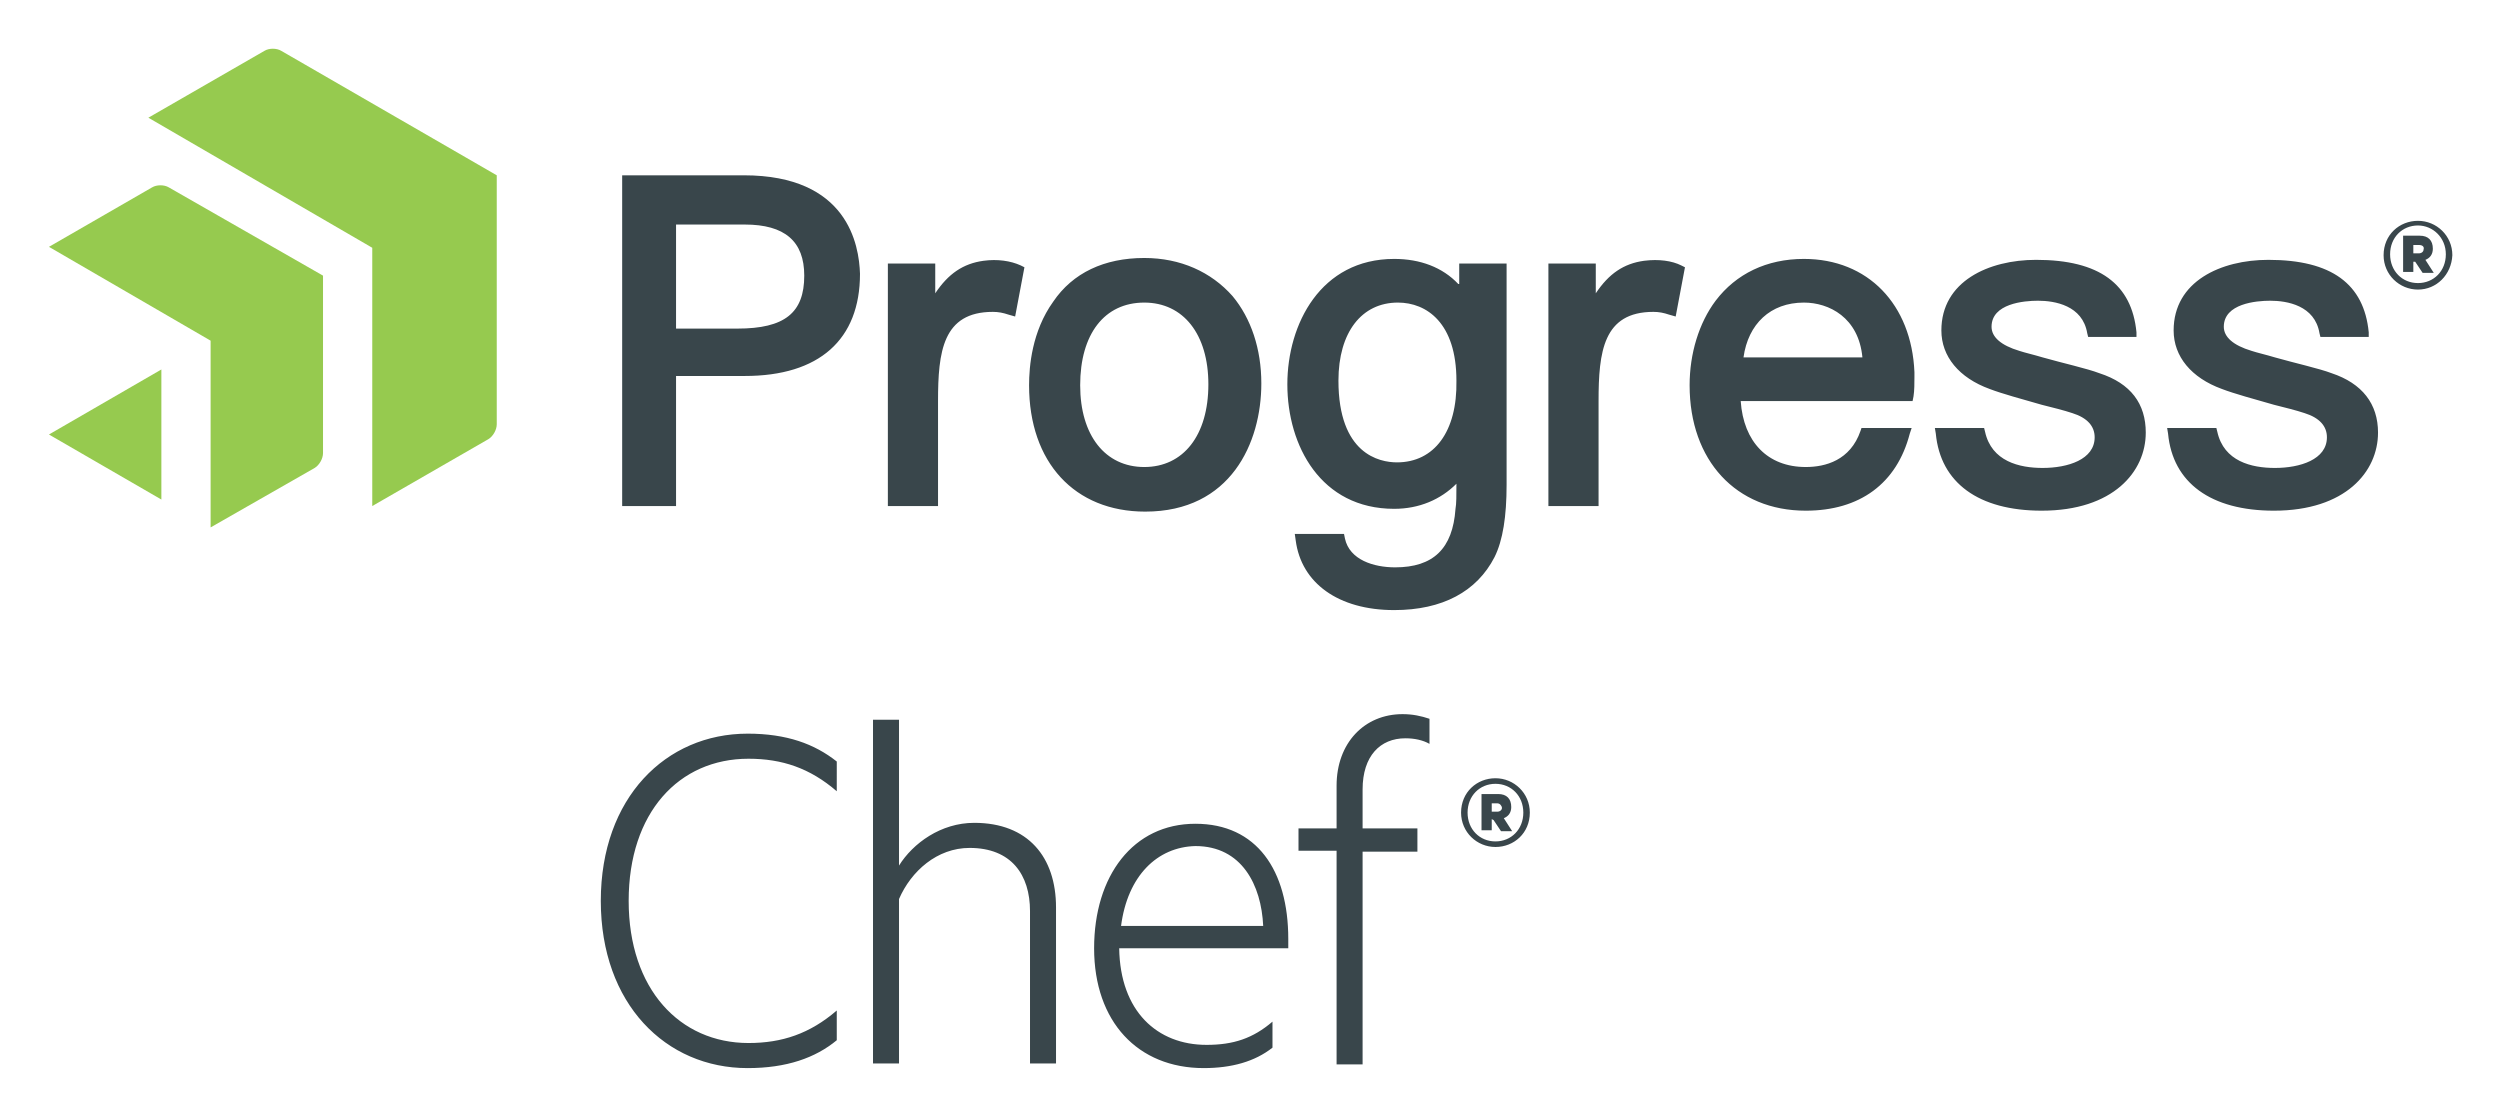
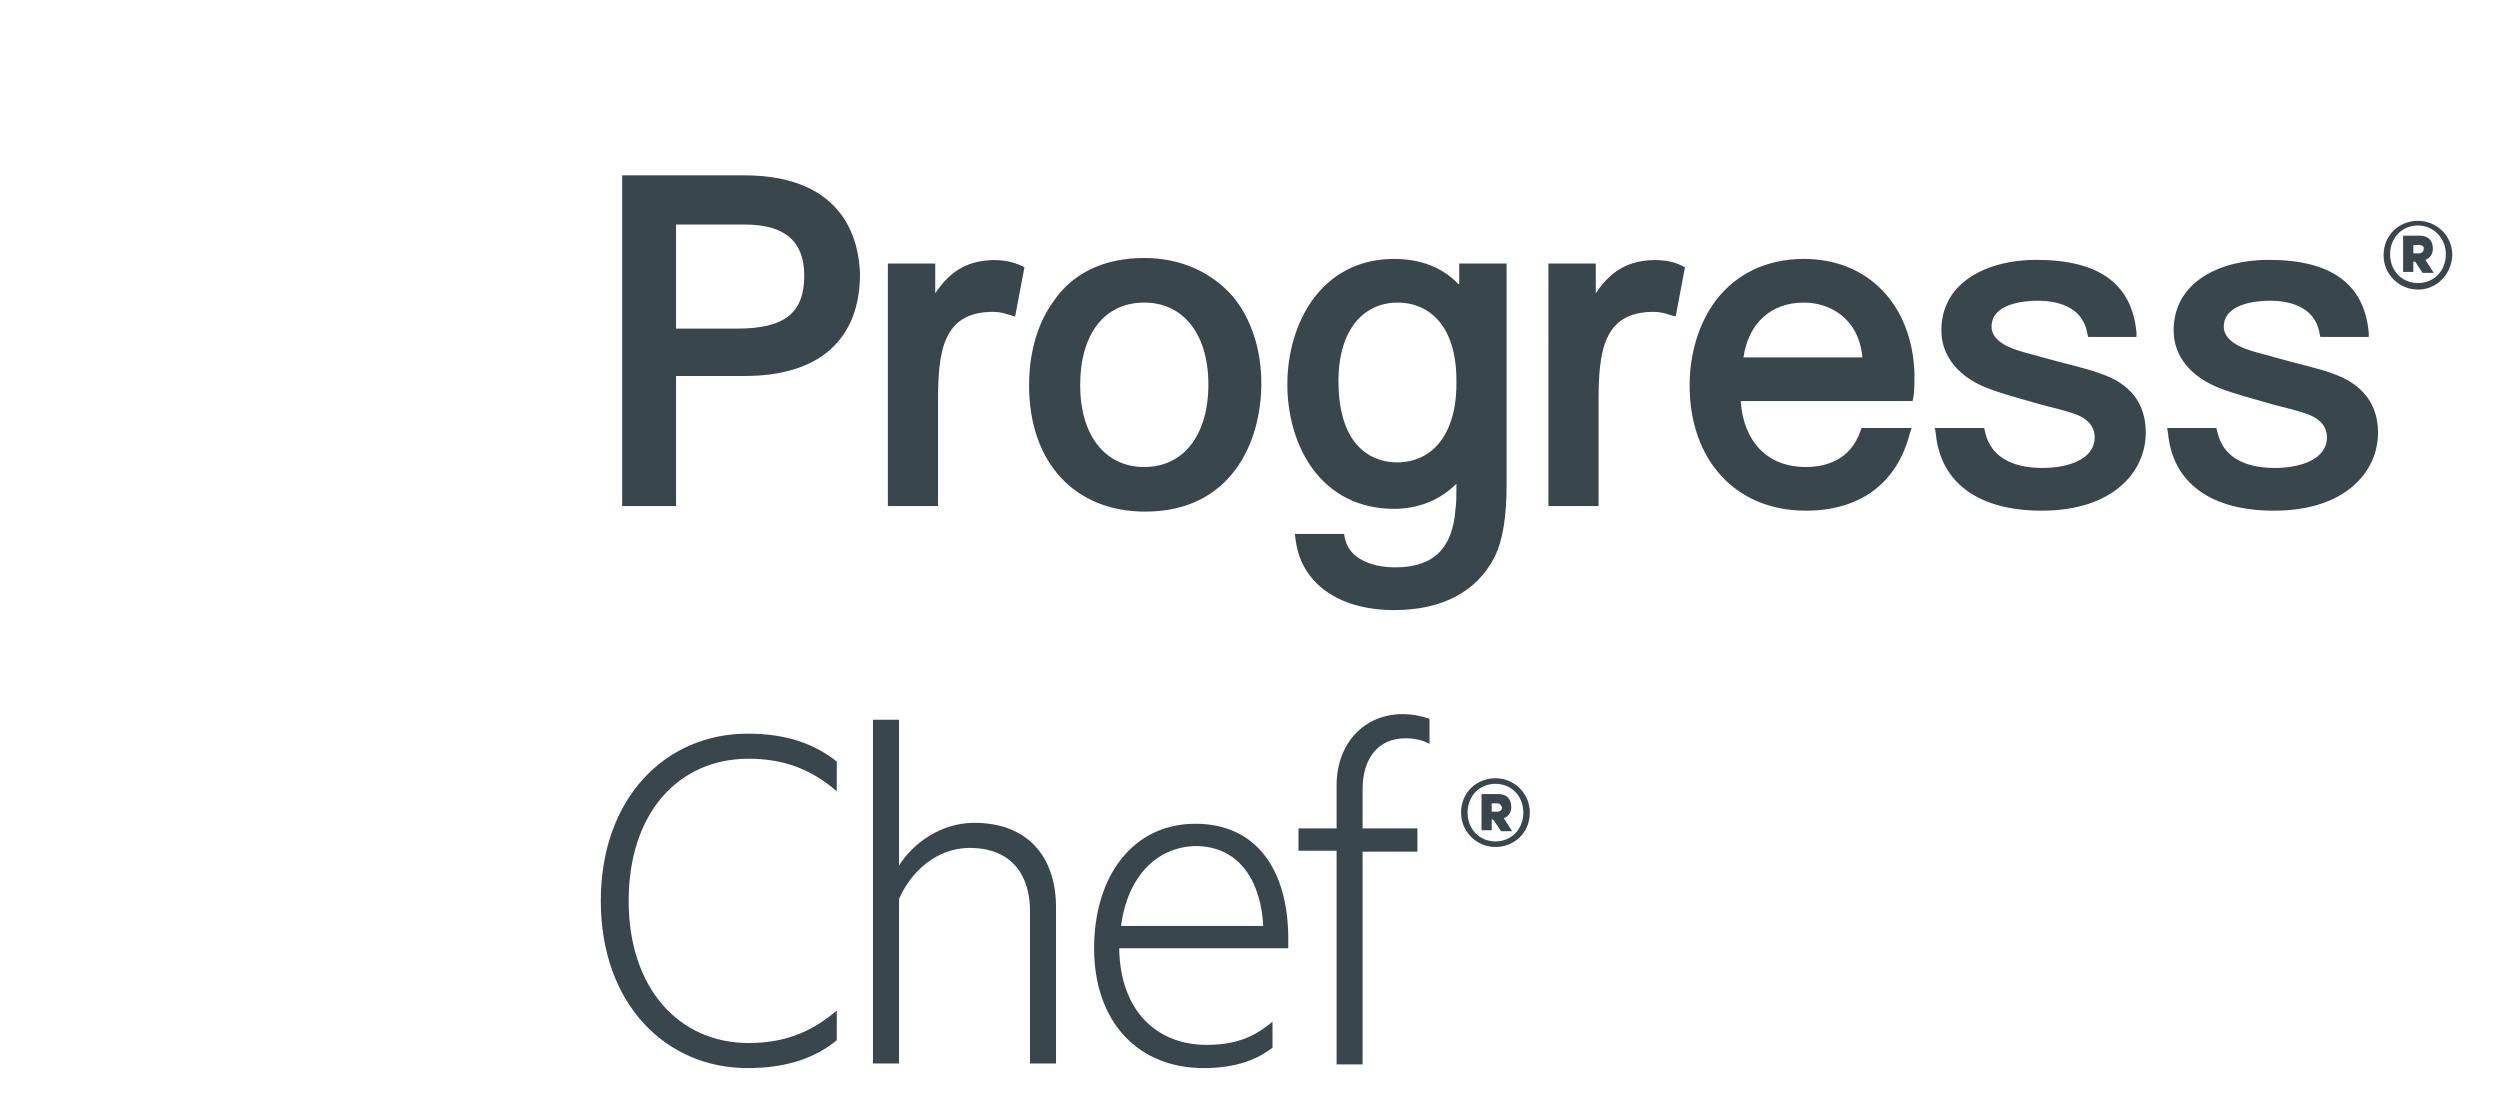
<svg xmlns="http://www.w3.org/2000/svg" role="img" viewBox="-5.17 -5.17 269.10 120.10">
  <title>Progress Chef Primary Logo Stacked.svg</title>
  <style>svg {enable-background:new 0 0 258.9 109.9}</style>
  <style>.st1{fill:#39464b}</style>
  <g id="Logos">
-     <path fill="#96ca4f" d="M48.3 40.5c0 .6-.4 1.3-.9 1.6l-12.5 7.2V21.5l-24.1-14L23.3.3c.5-.3 1.3-.3 1.8 0l23.2 13.4v26.8zm-18.7-16L13 15c-.5-.3-1.3-.3-1.8 0L.1 21.4l17.4 10.1v20.1l11.2-6.4c.5-.3.9-1 .9-1.6V24.5zM.1 41.6l12.1 7v-14l-12.1 7z" />
    <path d="M74.9 13.7H61.8v35.6h5.8v-14H75c8 0 12.4-3.9 12.4-11-.1-3.1-1.3-10.6-12.5-10.6m6.5 10.8c0 4-2.1 5.7-7.2 5.7h-6.6V19H75c4.3 0 6.4 1.8 6.4 5.5m23.3-1.1l.4.2-1 5.3-.7-.2c-.6-.2-1.1-.3-1.7-.3-5.4 0-5.9 4.3-5.9 9.6v11.3h-5.4V23.2h5.1v3.2c1.4-2.1 3-3.2 5.2-3.5 1.5-.2 2.9 0 4 .5m13.3-.8c-4.3 0-7.7 1.6-9.8 4.7-2.3 3.2-2.6 7-2.6 9 0 8.3 4.9 13.6 12.5 13.6 9.2 0 12.5-7.4 12.5-13.8 0-3.7-1.1-7-3.1-9.4-2.3-2.6-5.6-4.1-9.5-4.1m0 22.5c-4.2 0-6.9-3.4-6.9-8.8 0-5.5 2.6-8.9 6.9-8.9 4.2 0 6.9 3.4 6.9 8.8 0 5.5-2.7 8.9-6.9 8.9m57.8-21.7l.4.2-1 5.3-.7-.2c-.6-.2-1.1-.3-1.7-.3-5.4 0-5.9 4.3-5.9 9.6v11.3h-5.4V23.2h5.1v3.2c1.4-2.1 3-3.2 5.2-3.5 1.6-.2 3 0 4 .5m19.4 17.5l-.1.3c-1.1 3.2-3.8 3.9-5.9 3.9-4.1 0-6.7-2.7-7-7.1h18.5l.1-.5c.1-.6.1-1.5.1-2.1v-.5c-.3-7.3-5-12.2-11.9-12.2-4 0-7.3 1.6-9.5 4.5-1.8 2.4-2.8 5.7-2.8 9.1 0 8.1 5 13.5 12.5 13.5 5.8 0 9.8-2.9 11.2-8.3l.2-.6h-5.4zm-12.7-7.6c.5-3.6 2.9-5.9 6.5-5.9 2.7 0 5.9 1.6 6.3 5.9h-12.8zm-30.7-7.9c-1.7-1.8-4.1-2.7-6.9-2.7-7.9 0-11.5 7-11.5 13.5 0 6.6 3.6 13.4 11.5 13.4 2.7 0 5-1 6.7-2.7 0 1.2 0 2.2-.1 2.7-.3 4.3-2.4 6.3-6.5 6.3-2.3 0-4.9-.8-5.4-3.1l-.1-.5h-5.3l.1.7c.6 4.6 4.6 7.5 10.6 7.5 5.2 0 8.9-2 10.8-5.7.9-1.8 1.3-4.4 1.3-7.8V23.2h-5.1v2.2h-.1zm-6.6 19.2c-1.9 0-6.3-.9-6.3-8.8 0-5.2 2.5-8.4 6.4-8.4 3.1 0 6.3 2.2 6.3 8.4.1 5.5-2.4 8.8-6.4 8.8m80.6-3.2c0 4.2-3.5 8.4-11.2 8.4-6.8 0-10.9-3-11.4-8.3l-.1-.6h5.3l.1.4c.7 3.2 3.7 3.9 6.2 3.9 2.7 0 5.6-.9 5.6-3.3 0-1.2-.8-2.1-2.4-2.6-.9-.3-2.1-.6-3.3-.9-2.1-.6-4.3-1.2-5.6-1.7-3.3-1.2-5.2-3.5-5.2-6.3 0-5.3 5.1-7.6 10.2-7.6 6.8 0 10.3 2.6 10.8 7.8v.5h-5.2l-.1-.4c-.5-3-3.5-3.5-5.3-3.5-1.5 0-5 .3-5 2.8 0 1.1 1 2 3 2.6.6.2 1.5.4 2.5.7 2.1.6 4.8 1.2 6.1 1.7 3.4 1.1 5 3.3 5 6.4m25 0c0 4.2-3.5 8.4-11.2 8.4-6.8 0-10.9-3-11.4-8.3l-.1-.6h5.3l.1.4c.7 3.2 3.7 3.9 6.2 3.9 2.7 0 5.6-.9 5.6-3.3 0-1.2-.8-2.1-2.4-2.6-.9-.3-2.1-.6-3.3-.9-2.1-.6-4.3-1.2-5.6-1.7-3.3-1.2-5.2-3.5-5.2-6.3 0-5.3 5.1-7.6 10.2-7.6 6.8 0 10.3 2.6 10.8 7.8v.5h-5.2l-.1-.4c-.5-3-3.5-3.5-5.3-3.5-1.5 0-5 .3-5 2.8 0 1.1 1 2 3 2.6.6.2 1.5.4 2.5.7 2.1.6 4.8 1.2 6.1 1.7 3.3 1.1 5 3.3 5 6.4m4.3-15.4c-2 0-3.7-1.6-3.7-3.7 0-2.2 1.7-3.7 3.7-3.7s3.7 1.6 3.7 3.7c-.1 2.1-1.7 3.7-3.7 3.7m0-6.9c-1.7 0-3 1.3-3 3.1s1.3 3.1 3 3.1 3-1.3 3-3.1-1.4-3.1-3-3.1m-.5 3.8v1.2h-1.1v-3.9h1.8c.9 0 1.4.5 1.4 1.4 0 .6-.3 1-.8 1.2l.9 1.4h-1.2l-.8-1.2h-.2v-.1zm.6-1.7h-.6v.9h.6c.3 0 .5-.2.5-.4.1-.3-.1-.5-.5-.5" class="st1" />
    <path d="M75.3 73.8c4.2 0 7.2 1.1 9.6 3V80c-2.9-2.5-5.9-3.5-9.5-3.5-7.5 0-12.9 5.8-12.9 15.3s5.5 15.3 12.9 15.3c3.6 0 6.6-1 9.5-3.5v3.2c-2.3 1.9-5.4 3-9.6 3-8.8 0-15.8-6.9-15.8-18s7-18 15.8-18zm13.5-1.5h2.8V88c1.5-2.4 4.5-4.6 8.1-4.6 5.8 0 8.8 3.7 8.8 9.1v16.8h-2.8V92.9c0-3.9-2-6.8-6.5-6.8-3.5 0-6.3 2.5-7.6 5.5v17.7h-2.8v-37zm35.9 35c2.9 0 5-.7 7.1-2.5v2.8c-1.9 1.5-4.4 2.2-7.4 2.2-7.1 0-11.8-5-11.8-12.9 0-7.8 4.2-13.4 10.9-13.4 6.6 0 10 5 10 12.4v1h-18.2c.1 6.8 4.1 10.4 9.4 10.4zm-9.2-12.8h15.3c-.2-4.4-2.3-8.6-7.3-8.6-4.1.1-7.3 3.2-8 8.6zm33.2-19.6c-.7-.4-1.6-.6-2.6-.6-2.7 0-4.6 1.9-4.6 5.5V84h5.9v2.5h-5.9v22.9h-2.8v-23h-4.1V84h4.1v-4.6c0-4.6 3-7.7 7.1-7.7 1.1 0 2 .2 2.9.5v2.7zm7.1 11.1c-2 0-3.7-1.6-3.7-3.7 0-2.2 1.7-3.7 3.7-3.7s3.7 1.6 3.7 3.7c0 2.2-1.7 3.7-3.7 3.7zm0-6.8c-1.7 0-3 1.3-3 3.1s1.3 3.1 3 3.1 3-1.3 3-3.1-1.3-3.1-3-3.1zm-.4 3.8v1.2h-1.1v-3.9h1.8c.9 0 1.4.5 1.4 1.4 0 .6-.3 1-.8 1.2l.9 1.4h-1.2l-.8-1.2-.2-.1zm.6-1.7h-.6v.9h.6c.3 0 .5-.2.5-.4s-.2-.5-.5-.5z" class="st1" />
  </g>
</svg>